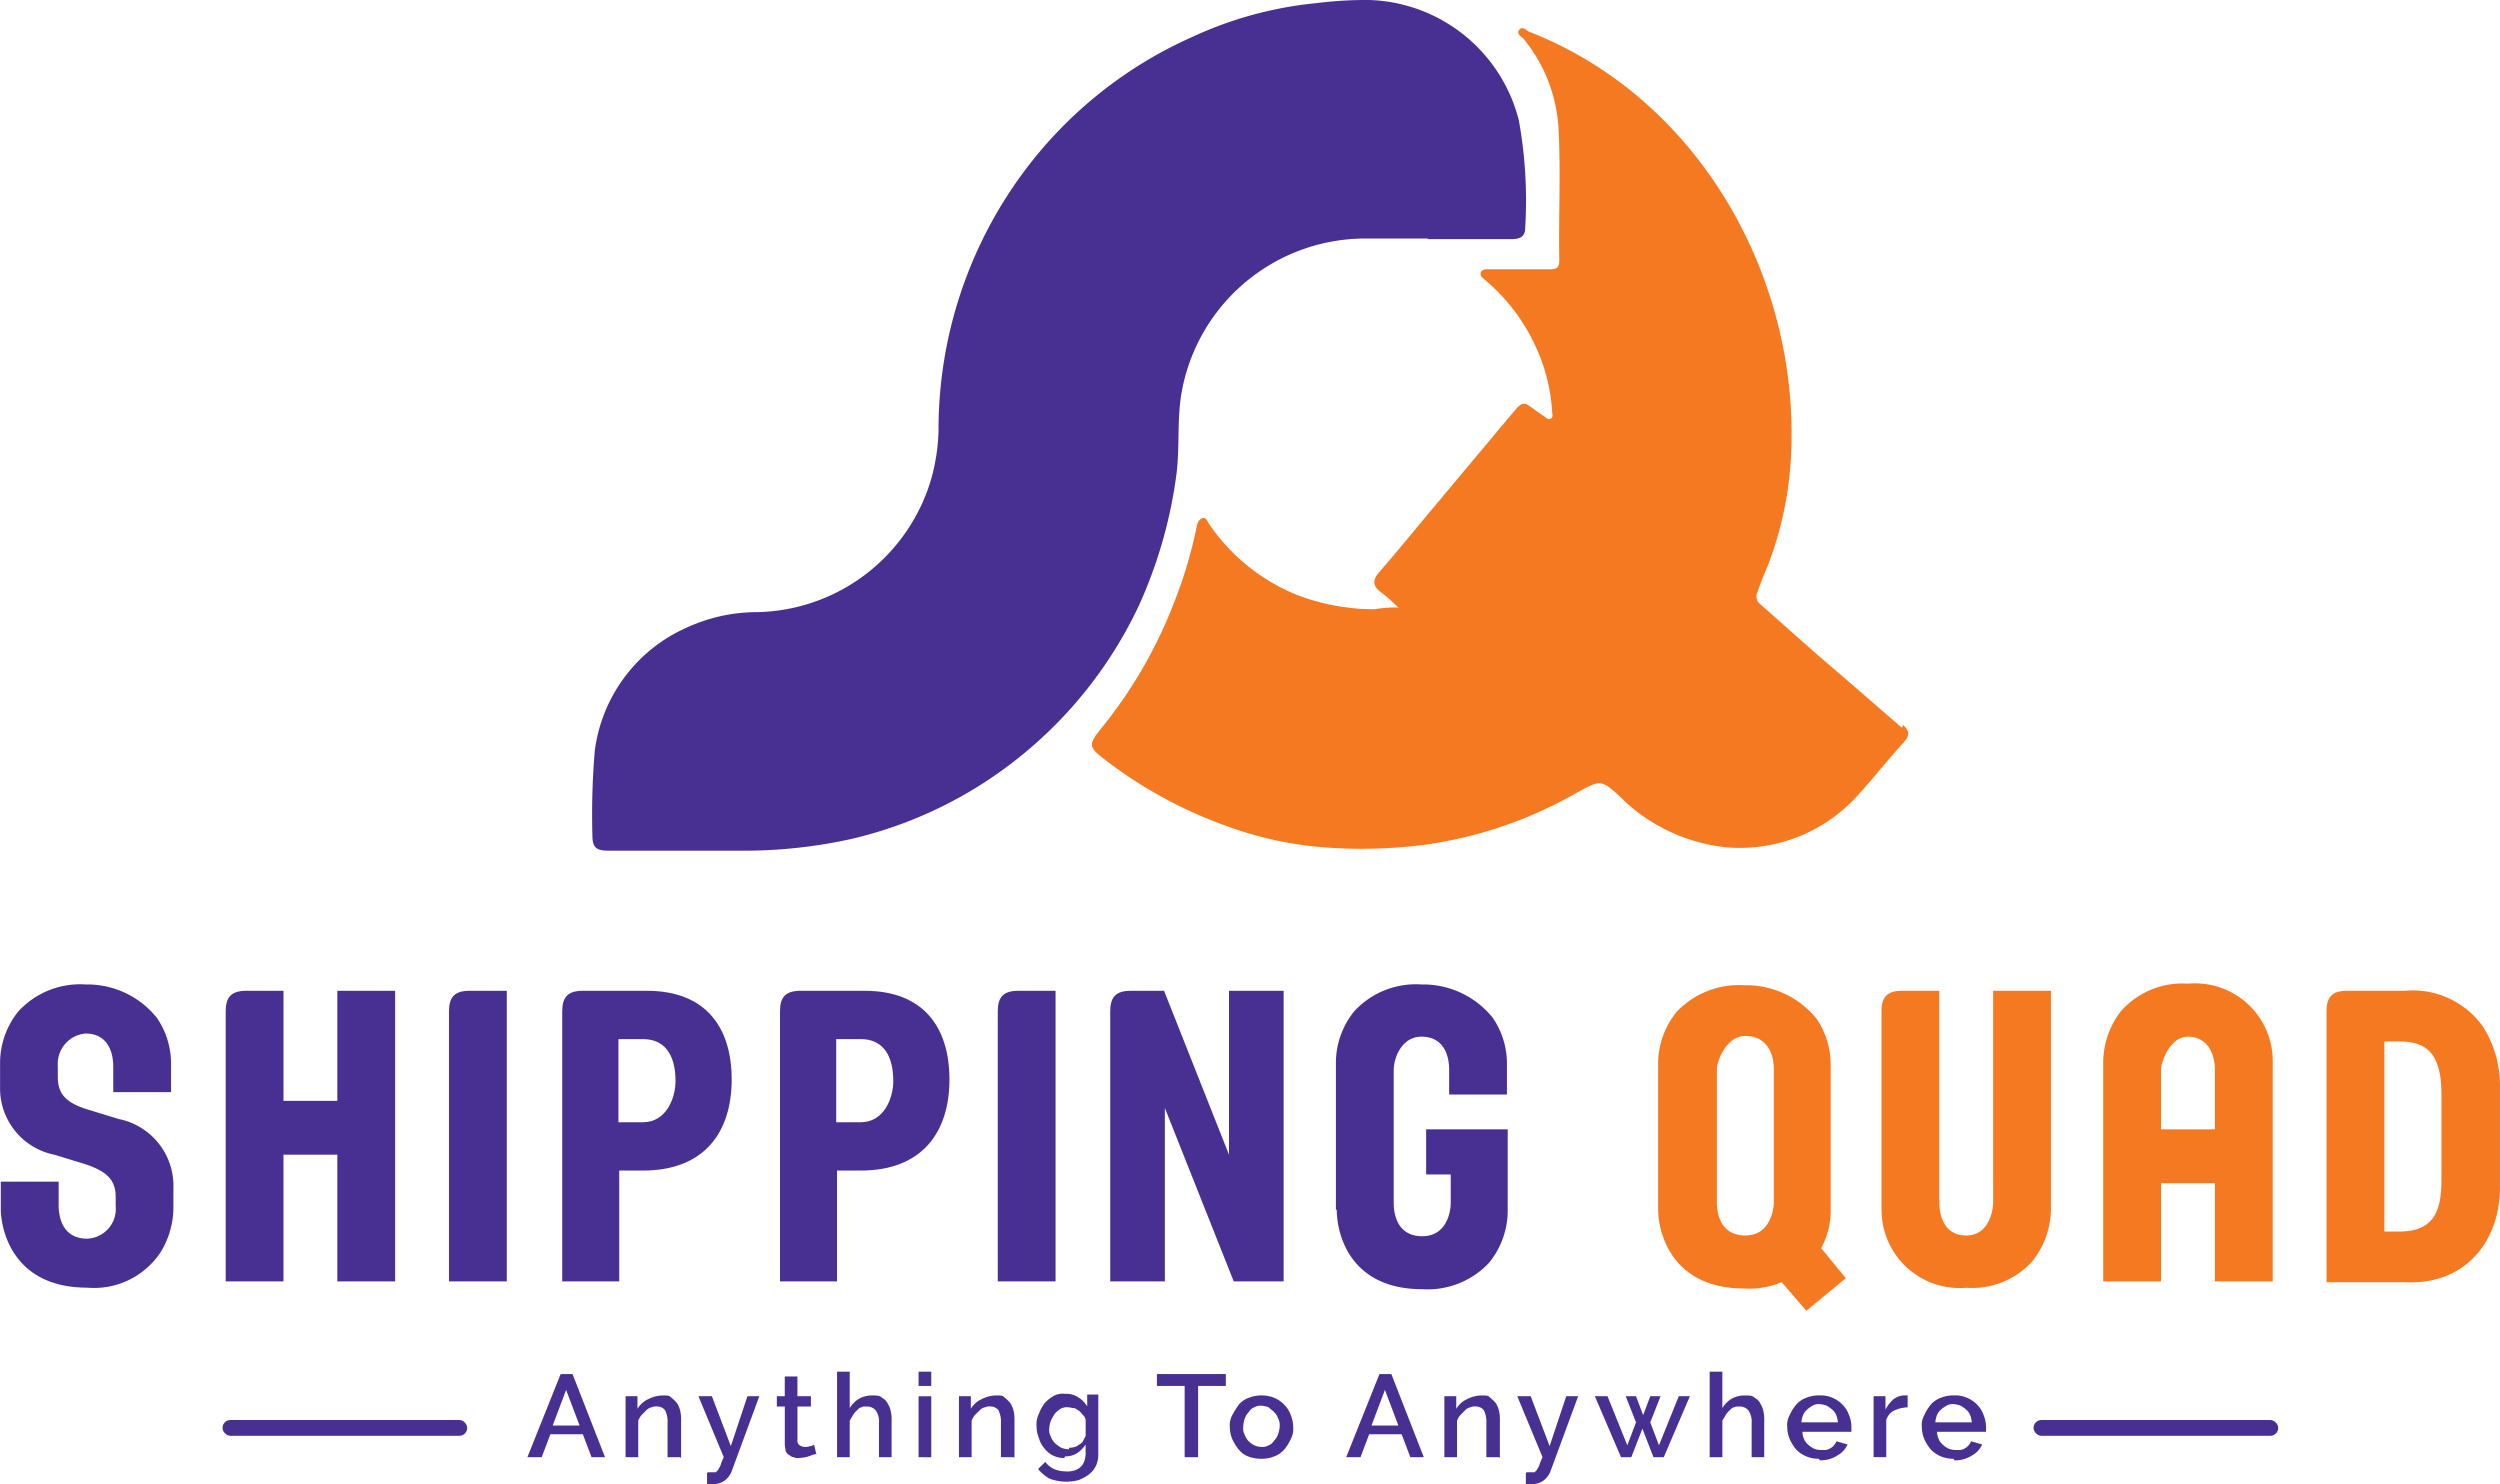
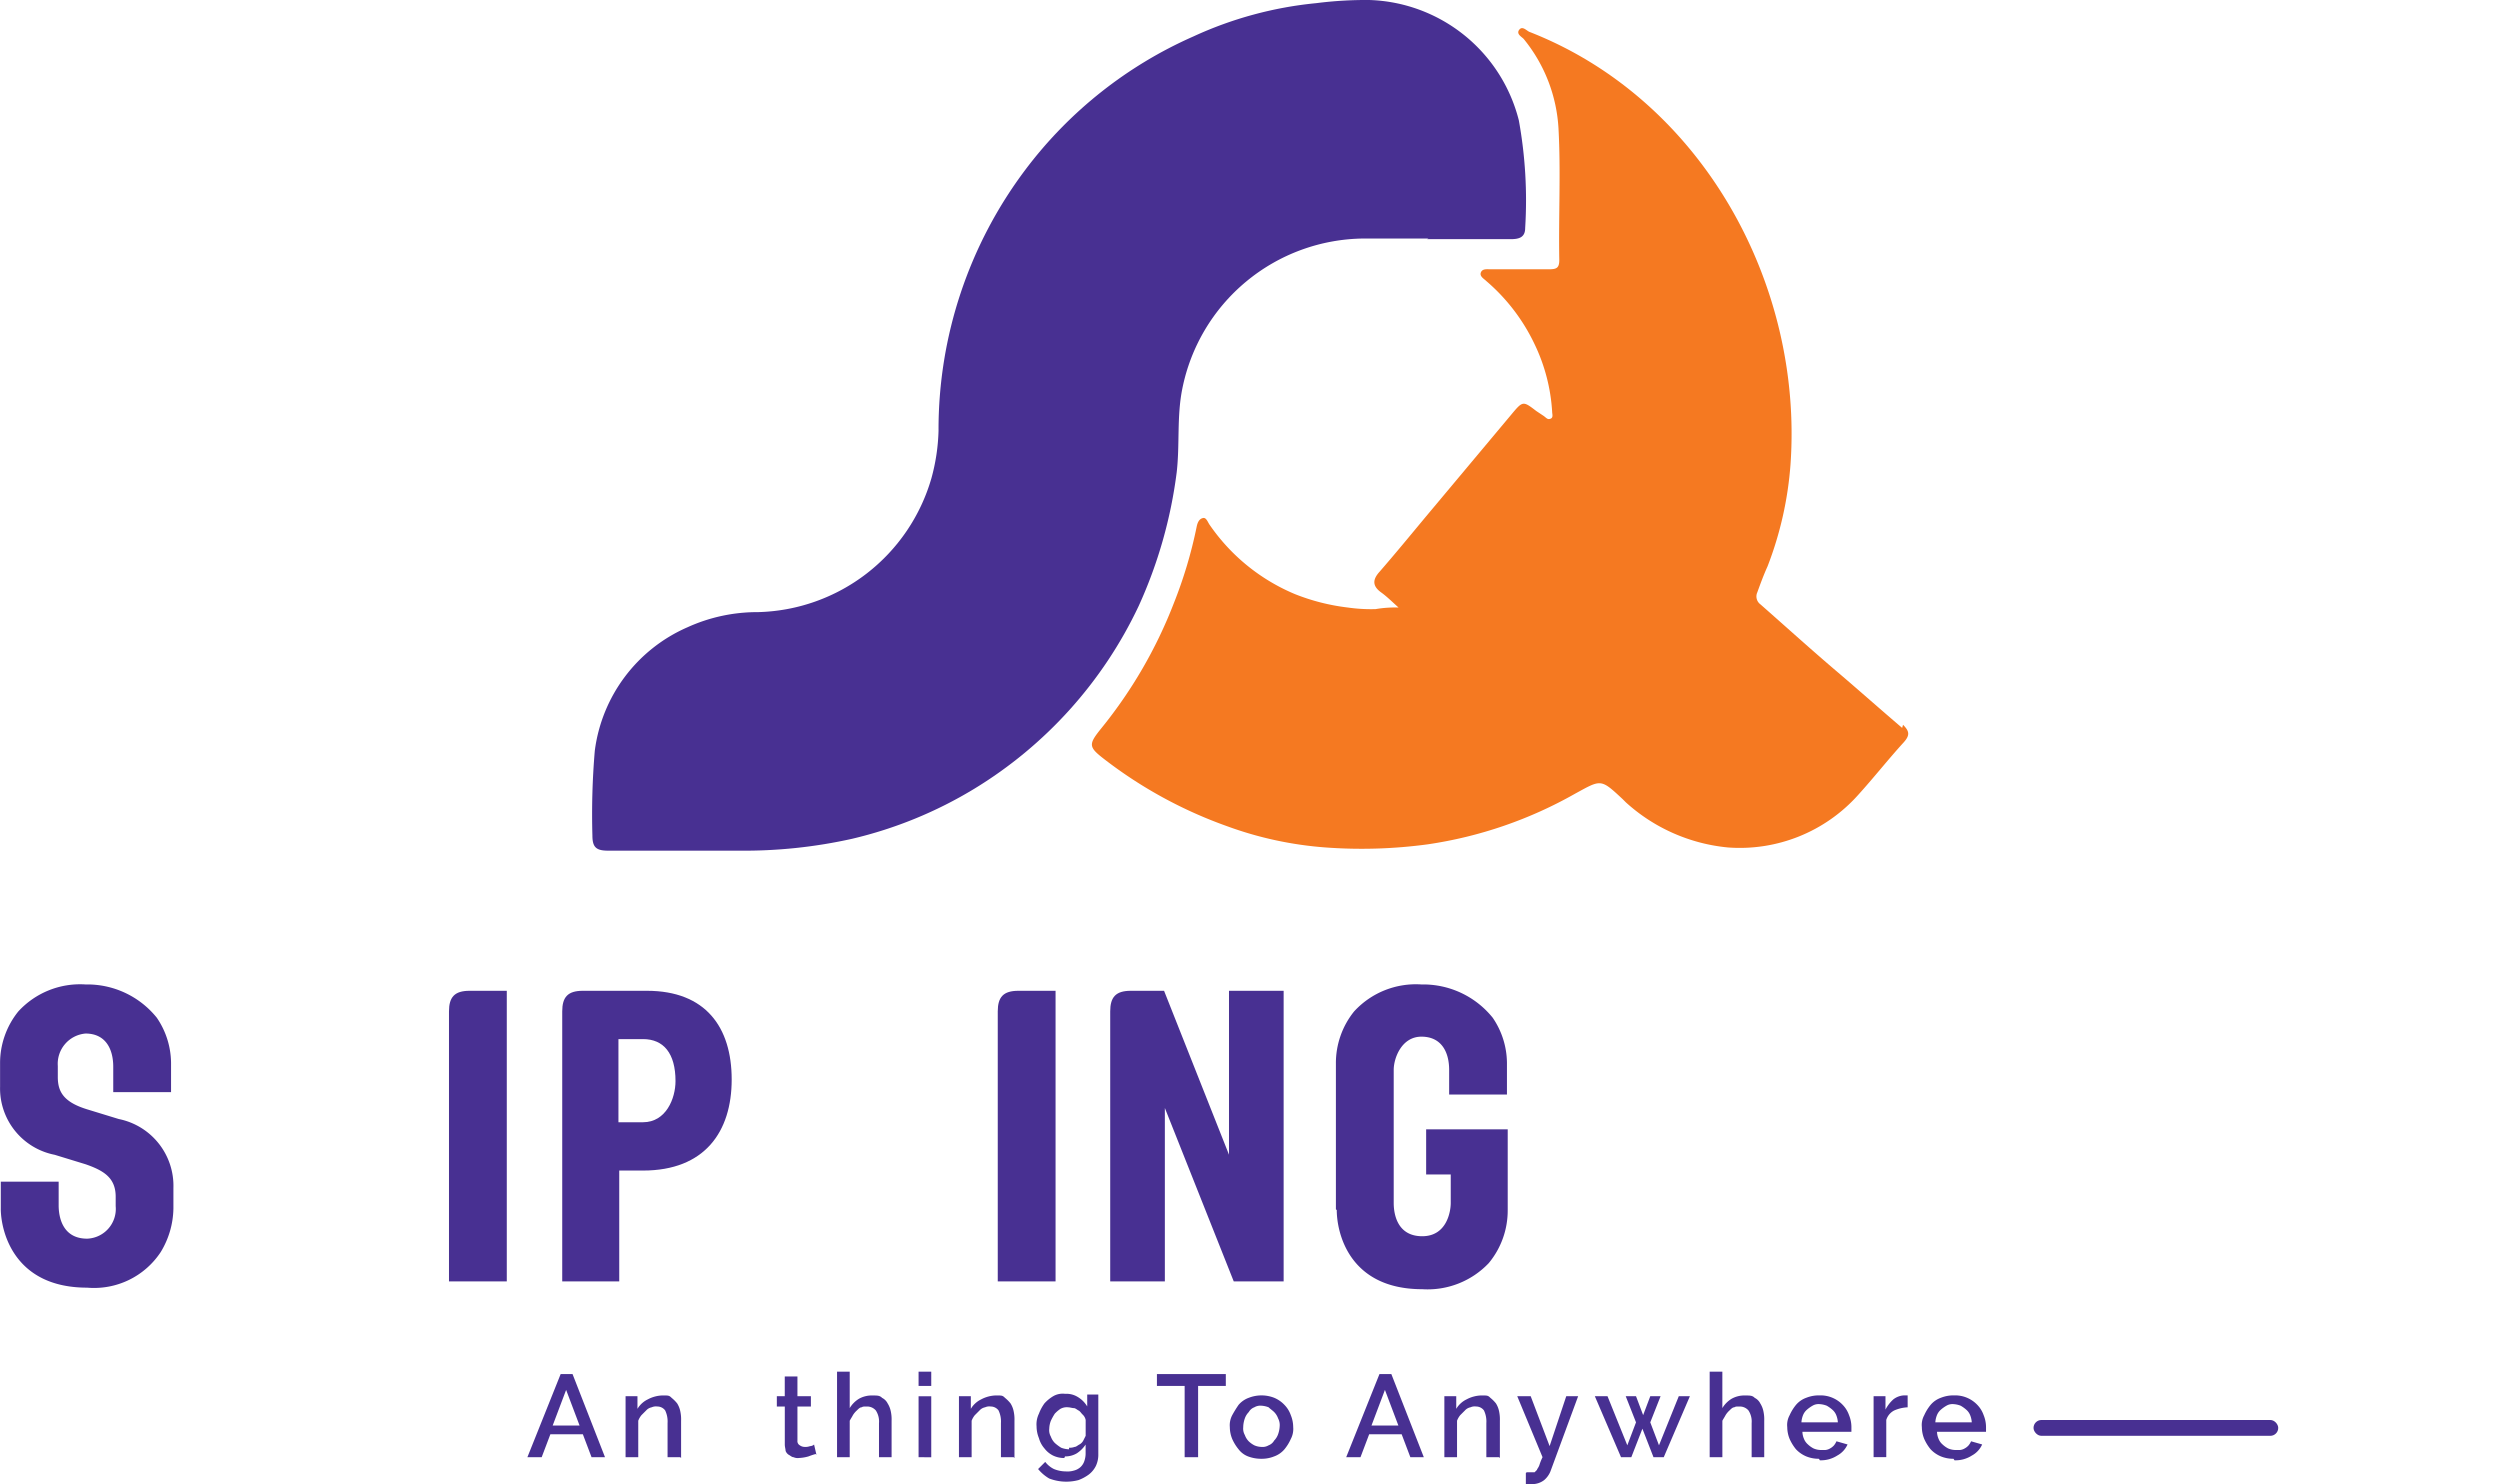
<svg xmlns="http://www.w3.org/2000/svg" width="132.126" height="78.437" viewBox="0 0 132.126 78.437">
  <defs>
    <style>      .cls-1 {        mix-blend-mode: luminosity;        isolation: isolate;      }      .cls-2 {        fill: #483092;      }      .cls-3 {        fill: #f57921;      }    </style>
  </defs>
  <g id="Shipping_Quad_Logo_Final" data-name="Shipping Quad Logo Final" class="cls-1">
    <g id="Group_20651" data-name="Group 20651" transform="translate(0 52.029)">
      <path id="Path_26408" data-name="Path 26408" class="cls-2" d="M210.142,272.886v-1.465H213.2v1.256c0,.628.209,1.758,1.507,1.758a1.573,1.573,0,0,0,1.507-1.716v-.5c0-1-.628-1.381-1.59-1.716l-1.632-.5a3.575,3.575,0,0,1-2.888-3.6v-1.214a4.347,4.347,0,0,1,.963-2.762A4.429,4.429,0,0,1,214.62,261a4.714,4.714,0,0,1,3.767,1.758,4.287,4.287,0,0,1,.753,2.385v1.548h-3.055v-1.339c0-.963-.419-1.758-1.465-1.758a1.606,1.606,0,0,0-1.465,1.716v.586c0,.8.335,1.339,1.59,1.716l1.632.5a3.6,3.6,0,0,1,2.888,3.641v1.088a4.55,4.55,0,0,1-.67,2.3,4.217,4.217,0,0,1-3.892,1.883c-3.892,0-4.562-3.013-4.562-4.185Z" transform="translate(-210.1 -261)" />
-       <path id="Path_26409" data-name="Path 26409" class="cls-2" d="M238.6,277.159V262.888c0-.753.293-1.088,1.088-1.088h1.967v5.817H244.5V261.8h3.055v15.359H244.5v-6.7h-2.846v6.7Z" transform="translate(-226.672 -261.465)" />
      <path id="Path_26410" data-name="Path 26410" class="cls-2" d="M266.8,277.159V262.888c0-.753.293-1.088,1.088-1.088h1.967v15.359H266.8Z" transform="translate(-243.071 -261.465)" />
      <path id="Path_26411" data-name="Path 26411" class="cls-2" d="M281.1,277.159V262.888c0-.753.293-1.088,1.088-1.088h3.39c3.1,0,4.478,1.925,4.478,4.687s-1.423,4.813-4.687,4.813h-1.256v5.859H281.1Zm2.971-8.412h1.3c1.214,0,1.716-1.256,1.716-2.176,0-1.465-.628-2.218-1.716-2.218h-1.3Z" transform="translate(-251.386 -261.465)" />
-       <path id="Path_26412" data-name="Path 26412" class="cls-2" d="M308.6,277.159V262.888c0-.753.293-1.088,1.088-1.088h3.39c3.1,0,4.478,1.925,4.478,4.687s-1.423,4.813-4.687,4.813h-1.256v5.859H308.6Zm2.971-8.412h1.3c1.214,0,1.716-1.256,1.716-2.176,0-1.465-.628-2.218-1.716-2.218h-1.3Z" transform="translate(-267.377 -261.465)" />
      <path id="Path_26413" data-name="Path 26413" class="cls-2" d="M336.1,277.159V262.888c0-.753.293-1.088,1.088-1.088h1.967v15.359H336.1Z" transform="translate(-283.368 -261.465)" />
      <path id="Path_26414" data-name="Path 26414" class="cls-2" d="M350.3,277.159V262.888c0-.753.293-1.088,1.088-1.088h1.758l3.432,8.663V261.8h2.888v15.359h-2.637l-3.641-9.165v9.165Z" transform="translate(-291.625 -261.465)" />
      <path id="Path_26415" data-name="Path 26415" class="cls-2" d="M378.8,272.886v-7.7a4.347,4.347,0,0,1,.963-2.762A4.429,4.429,0,0,1,383.32,261a4.715,4.715,0,0,1,3.767,1.758,4.287,4.287,0,0,1,.753,2.385v1.674h-3.055v-1.3c0-.963-.419-1.758-1.465-1.758s-1.465,1.13-1.465,1.758v7.031c0,.628.209,1.758,1.507,1.758s1.507-1.3,1.507-1.758v-1.507h-1.3v-2.385h4.311v4.269a4.356,4.356,0,0,1-1,2.8,4.45,4.45,0,0,1-3.515,1.381c-3.892,0-4.52-3.013-4.52-4.185Z" transform="translate(-308.197 -261)" />
    </g>
-     <path id="Path_26416" data-name="Path 26416" class="cls-3" d="M427.326,278.184l-1.3-1.507a4.49,4.49,0,0,1-1.967.335c-3.892,0-4.562-3.013-4.562-4.185v-7.7a4.336,4.336,0,0,1,1-2.762,4.543,4.543,0,0,1,3.557-1.381,4.8,4.8,0,0,1,3.808,1.758,4.312,4.312,0,0,1,.753,2.427v7.7a4.143,4.143,0,0,1-.5,2.009l1.3,1.59-2.134,1.758Zm-1.716-5.734V265.42c0-1-.5-1.758-1.507-1.758S422.6,265,422.6,265.42v7.031c0,.628.209,1.758,1.507,1.758S425.61,272.869,425.61,272.451Zm5.692.377V262.365c0-.753.293-1.088,1.088-1.088h1.967v11.174c0,.628.209,1.758,1.423,1.758s1.423-1.339,1.423-1.758V261.277h3.055v11.551a4.5,4.5,0,0,1-1,2.762,4.283,4.283,0,0,1-3.474,1.381,4.125,4.125,0,0,1-4.478-4.185Zm11.718,3.808V265.085a4.425,4.425,0,0,1,.963-2.762A4.34,4.34,0,0,1,447.5,260.9a4.106,4.106,0,0,1,4.478,4.185v11.551h-3.055v-5.19h-2.846v5.19H443.02Zm3.055-8.035h2.846v-3.139c0-.963-.46-1.758-1.423-1.758s-1.423,1.339-1.423,1.758Zm8.747,8.035V262.365c0-.753.293-1.088,1.088-1.088h3.055a4.536,4.536,0,0,1,4.143,1.925,5.826,5.826,0,0,1,.879,3.264v5.022c.084,2.762-1.632,5.357-5.022,5.19h-4.143ZM457.877,274h.8c1.967,0,2.218-1.3,2.218-2.762v-4.52c0-2.218-.879-2.762-2.218-2.762h-.8V274Z" transform="translate(-331.864 -208.913)" />
    <g id="Group_20653" data-name="Group 20653" transform="translate(11.76 72.494)">
      <g id="Group_20652" data-name="Group 20652" transform="translate(16.113)">
        <path id="Path_26417" data-name="Path 26417" class="cls-2" d="M278.458,310.2h.628l1.716,4.394h-.711l-.46-1.214h-1.716l-.46,1.214H276.7Zm1,2.72-.711-1.883-.711,1.883h1.423Z" transform="translate(-276.7 -310.074)" />
        <path id="Path_26418" data-name="Path 26418" class="cls-2" d="M291.988,316.164h-.67v-1.8a1.353,1.353,0,0,0-.126-.67.515.515,0,0,0-.419-.209.538.538,0,0,0-.293.042.532.532,0,0,0-.293.167l-.251.251a1.049,1.049,0,0,0-.167.293v1.925h-.67v-3.223h.628v.67a1.272,1.272,0,0,1,.544-.5,1.731,1.731,0,0,1,.8-.209c.293,0,.335,0,.46.126a1.934,1.934,0,0,1,.293.293,1.253,1.253,0,0,1,.167.419,2.036,2.036,0,0,1,.042.5v1.967Z" transform="translate(-283.91 -311.645)" />
-         <path id="Path_26419" data-name="Path 26419" class="cls-2" d="M298.8,317.018h.419l.126-.126c0-.042.084-.126.126-.251a2.883,2.883,0,0,1,.167-.419L298.3,313h.711l1,2.637.879-2.637h.628l-1.465,3.976a1.187,1.187,0,0,1-.335.46,1.028,1.028,0,0,1-.628.209h-.335v-.586Z" transform="translate(-289.26 -311.703)" />
        <path id="Path_26420" data-name="Path 26420" class="cls-2" d="M310.251,314.6a3.864,3.864,0,0,0-.377.126,2.1,2.1,0,0,1-.5.084.538.538,0,0,1-.293-.042c-.084,0-.167-.084-.251-.126a.418.418,0,0,1-.167-.209c0-.084-.042-.209-.042-.335V312.09H308.2v-.544h.419V310.5h.67v1.046H310v.544h-.711v1.8a.253.253,0,0,0,.126.251.449.449,0,0,0,.251.084.712.712,0,0,0,.293-.042.32.32,0,0,0,.209-.084l.126.544Z" transform="translate(-295.017 -310.249)" />
        <path id="Path_26421" data-name="Path 26421" class="cls-2" d="M318.688,314.42h-.67v-1.8a1.062,1.062,0,0,0-.167-.67.6.6,0,0,0-.46-.209c-.209,0-.209,0-.293.042-.084,0-.167.084-.251.167a1.11,1.11,0,0,0-.209.251c-.042.084-.126.209-.167.293v1.925h-.67V309.9h.67v1.925a1.443,1.443,0,0,1,.5-.5,1.376,1.376,0,0,1,.711-.167c.251,0,.377,0,.5.126a.659.659,0,0,1,.293.293,1.253,1.253,0,0,1,.167.419,2.036,2.036,0,0,1,.042.5v1.925Z" transform="translate(-299.436 -309.9)" />
        <path id="Path_26422" data-name="Path 26422" class="cls-2" d="M326.1,310.653V309.9h.67v.753Zm0,3.767V311.2h.67v3.223Z" transform="translate(-305.426 -309.9)" />
        <path id="Path_26423" data-name="Path 26423" class="cls-2" d="M334.088,316.164h-.67v-1.8a1.353,1.353,0,0,0-.126-.67.515.515,0,0,0-.419-.209.538.538,0,0,0-.293.042.532.532,0,0,0-.293.167l-.251.251a1.049,1.049,0,0,0-.167.293v1.925h-.67v-3.223h.628v.67a1.272,1.272,0,0,1,.544-.5,1.731,1.731,0,0,1,.8-.209c.293,0,.335,0,.46.126a1.931,1.931,0,0,1,.293.293,1.253,1.253,0,0,1,.167.419,2.038,2.038,0,0,1,.042.5v1.967Z" transform="translate(-308.391 -311.645)" />
        <path id="Path_26424" data-name="Path 26424" class="cls-2" d="M342.465,316.09a1.337,1.337,0,0,1-.586-.126,1.309,1.309,0,0,1-.46-.377,1.379,1.379,0,0,1-.293-.544,1.679,1.679,0,0,1-.126-.628,1.276,1.276,0,0,1,.126-.67,2.255,2.255,0,0,1,.293-.544,2.012,2.012,0,0,1,.46-.377,1,1,0,0,1,.628-.126,1.141,1.141,0,0,1,.67.167,1.443,1.443,0,0,1,.5.5v-.628h.586v3.139a1.4,1.4,0,0,1-.126.628,1.309,1.309,0,0,1-.377.46,2.255,2.255,0,0,1-.544.293,2.521,2.521,0,0,1-1.549-.084,2.2,2.2,0,0,1-.586-.5l.377-.377a1.308,1.308,0,0,0,.46.377,1.68,1.68,0,0,0,.628.126,1.166,1.166,0,0,0,.418-.042.841.841,0,0,0,.335-.167.751.751,0,0,0,.209-.293,1.238,1.238,0,0,0,.084-.418v-.5a1.606,1.606,0,0,1-.46.46,1.181,1.181,0,0,1-.628.167Zm.251-.544a.712.712,0,0,0,.293-.042c.084,0,.167-.084.251-.126a.5.5,0,0,0,.209-.209l.126-.251v-.837a.532.532,0,0,0-.167-.293c-.084-.084-.126-.167-.209-.209s-.167-.126-.251-.126-.209-.042-.293-.042a.688.688,0,0,0-.418.084,1.821,1.821,0,0,0-.293.251,3.039,3.039,0,0,0-.209.377,1.239,1.239,0,0,0-.084.419.688.688,0,0,0,.084.418.912.912,0,0,0,.209.335,2.322,2.322,0,0,0,.335.251,1.238,1.238,0,0,0,.419.084Z" transform="translate(-314.09 -311.528)" />
        <path id="Path_26425" data-name="Path 26425" class="cls-2" d="M359.841,310.828h-1.465v3.767h-.711v-3.767H356.2V310.2h3.641Z" transform="translate(-322.929 -310.074)" />
        <path id="Path_26426" data-name="Path 26426" class="cls-2" d="M367.074,316.248a1.956,1.956,0,0,1-.711-.126,1.143,1.143,0,0,1-.5-.377,2.372,2.372,0,0,1-.335-.544,1.679,1.679,0,0,1-.126-.628,1.132,1.132,0,0,1,.126-.628,6.185,6.185,0,0,1,.335-.544,1.274,1.274,0,0,1,.544-.377,1.849,1.849,0,0,1,1.339,0,1.593,1.593,0,0,1,.544.377,1.476,1.476,0,0,1,.335.544,1.679,1.679,0,0,1,.126.628,1.132,1.132,0,0,1-.126.628,2.372,2.372,0,0,1-.335.544,1.274,1.274,0,0,1-.544.377A1.735,1.735,0,0,1,367.074,316.248Zm-.963-1.674a.688.688,0,0,0,.084.419.912.912,0,0,0,.209.335,1.273,1.273,0,0,0,.293.209,1,1,0,0,0,.377.084.622.622,0,0,0,.377-.084.563.563,0,0,0,.293-.251.911.911,0,0,0,.209-.335,1.489,1.489,0,0,0,.084-.419.755.755,0,0,0-.084-.419.912.912,0,0,0-.209-.335c-.084-.084-.209-.167-.293-.251a1.223,1.223,0,0,0-.377-.084.622.622,0,0,0-.377.084.563.563,0,0,0-.293.251.912.912,0,0,0-.209.335,1.486,1.486,0,0,0-.084.419Z" transform="translate(-328.278 -311.645)" />
        <path id="Path_26427" data-name="Path 26427" class="cls-2" d="M381.858,310.2h.628l1.716,4.394h-.711l-.46-1.214h-1.716l-.46,1.214H380.1Zm1,2.72-.711-1.883-.711,1.883Z" transform="translate(-336.826 -310.074)" />
        <path id="Path_26428" data-name="Path 26428" class="cls-2" d="M395.388,316.164h-.67v-1.8a1.353,1.353,0,0,0-.126-.67.515.515,0,0,0-.419-.209.538.538,0,0,0-.293.042.532.532,0,0,0-.293.167l-.251.251a1.049,1.049,0,0,0-.167.293v1.925h-.67v-3.223h.628v.67a1.272,1.272,0,0,1,.544-.5,1.731,1.731,0,0,1,.8-.209c.293,0,.335,0,.46.126a1.933,1.933,0,0,1,.293.293,1.253,1.253,0,0,1,.167.419,2.036,2.036,0,0,1,.042.5v1.967Z" transform="translate(-344.037 -311.645)" />
        <path id="Path_26429" data-name="Path 26429" class="cls-2" d="M402.2,317.018h.418l.126-.126c0-.042.084-.126.126-.251a2.887,2.887,0,0,1,.167-.419L401.7,313h.711l1,2.637.879-2.637h.628l-1.465,3.976a1.187,1.187,0,0,1-.335.46,1.028,1.028,0,0,1-.628.209h-.335v-.586Z" transform="translate(-349.386 -311.703)" />
        <path id="Path_26430" data-name="Path 26430" class="cls-2" d="M415.853,313h.67l-1.381,3.223H414.6l-.586-1.507-.586,1.507h-.544L411.5,313h.67l1.046,2.595.46-1.214L413.132,313h.544l.377,1,.377-1h.544l-.544,1.381.46,1.214L415.936,313Z" transform="translate(-355.085 -311.703)" />
        <path id="Path_26431" data-name="Path 26431" class="cls-2" d="M428.888,314.42h-.67v-1.8a1.062,1.062,0,0,0-.167-.67.6.6,0,0,0-.46-.209c-.209,0-.209,0-.293.042-.084,0-.167.084-.251.167a1.109,1.109,0,0,0-.209.251c-.042.084-.126.209-.167.293v1.925H426V309.9h.67v1.925a1.442,1.442,0,0,1,.5-.5,1.375,1.375,0,0,1,.711-.167c.251,0,.377,0,.5.126a.659.659,0,0,1,.293.293,1.253,1.253,0,0,1,.167.419,2.036,2.036,0,0,1,.042.5v1.925Z" transform="translate(-363.516 -309.9)" />
        <path id="Path_26432" data-name="Path 26432" class="cls-2" d="M437.474,316.248a1.735,1.735,0,0,1-.67-.126,1.592,1.592,0,0,1-.544-.377,2.372,2.372,0,0,1-.335-.544,1.679,1.679,0,0,1-.126-.628,1.065,1.065,0,0,1,.126-.628,2.373,2.373,0,0,1,.335-.544,1.274,1.274,0,0,1,.544-.377,1.8,1.8,0,0,1,.711-.126,1.61,1.61,0,0,1,1.214.5,1.477,1.477,0,0,1,.335.544,1.68,1.68,0,0,1,.126.628v.251H436.6a1,1,0,0,0,.084.377.752.752,0,0,0,.209.293,1.272,1.272,0,0,0,.293.209,1,1,0,0,0,.377.084h.251a.594.594,0,0,0,.251-.084.735.735,0,0,0,.209-.167.917.917,0,0,0,.126-.209l.586.167a1.234,1.234,0,0,1-.544.586,1.591,1.591,0,0,1-.921.251Zm1-1.925a1.222,1.222,0,0,0-.084-.377.751.751,0,0,0-.209-.293,1.769,1.769,0,0,0-.293-.209,1.222,1.222,0,0,0-.377-.084.622.622,0,0,0-.377.084,1.772,1.772,0,0,0-.293.209.751.751,0,0,0-.209.293,1.222,1.222,0,0,0-.084.377h1.967Z" transform="translate(-369.215 -311.645)" />
        <path id="Path_26433" data-name="Path 26433" class="cls-2" d="M448.5,313.528a1.972,1.972,0,0,0-.711.167.839.839,0,0,0-.419.5v1.967h-.67v-3.223h.628v.711a1.877,1.877,0,0,1,.419-.544,1,1,0,0,1,.586-.209h.167Z" transform="translate(-375.553 -311.645)" />
        <path id="Path_26434" data-name="Path 26434" class="cls-2" d="M454.474,316.248a1.736,1.736,0,0,1-.67-.126,1.592,1.592,0,0,1-.544-.377,2.372,2.372,0,0,1-.335-.544,1.679,1.679,0,0,1-.126-.628,1.065,1.065,0,0,1,.126-.628,2.371,2.371,0,0,1,.335-.544,1.275,1.275,0,0,1,.544-.377,1.8,1.8,0,0,1,.711-.126,1.61,1.61,0,0,1,1.214.5,1.477,1.477,0,0,1,.335.544,1.679,1.679,0,0,1,.126.628v.251H453.6a1,1,0,0,0,.084.377.751.751,0,0,0,.209.293,1.272,1.272,0,0,0,.293.209,1,1,0,0,0,.377.084h.251a.6.6,0,0,0,.251-.084.735.735,0,0,0,.209-.167.914.914,0,0,0,.126-.209l.586.167a1.234,1.234,0,0,1-.544.586,1.592,1.592,0,0,1-.921.251Zm.963-1.925a1.222,1.222,0,0,0-.084-.377.75.75,0,0,0-.209-.293,1.769,1.769,0,0,0-.293-.209,1.221,1.221,0,0,0-.377-.084.622.622,0,0,0-.377.084,1.769,1.769,0,0,0-.293.209.75.75,0,0,0-.209.293,1.222,1.222,0,0,0-.084.377h1.967Z" transform="translate(-379.101 -311.645)" />
      </g>
-       <rect id="Rectangle_7603" data-name="Rectangle 7603" class="cls-2" width="12.932" height="0.837" rx="0.419" transform="translate(0 2.553)" />
      <rect id="Rectangle_7604" data-name="Rectangle 7604" class="cls-2" width="12.932" height="0.837" rx="0.419" transform="translate(95.713 2.553)" />
    </g>
    <path id="Path_26435" data-name="Path 26435" class="cls-3" d="M390.8,177.22c-1.13-.963-2.26-1.967-3.39-2.93-1.381-1.172-2.72-2.386-4.1-3.6a.519.519,0,0,1-.167-.628c.167-.46.335-.921.544-1.381a18.689,18.689,0,0,0,1.214-5.4c.67-9.542-4.687-19.293-13.811-22.851-.167-.084-.377-.335-.544-.084-.126.209.126.335.251.46a8.205,8.205,0,0,1,1.841,4.729c.126,2.3,0,4.645.042,6.947,0,.419-.126.5-.544.5h-3.1c-.167,0-.419-.042-.5.167s.167.335.293.46a10.051,10.051,0,0,1,2.553,3.348,9.522,9.522,0,0,1,.921,3.557c0,.126.084.335-.126.377-.126.042-.209-.084-.335-.167l-.377-.251c-.711-.544-.711-.544-1.339.209l-4.52,5.4c-.8.963-1.59,1.925-2.427,2.888-.377.419-.377.753.084,1.088.293.209.586.5.921.8a6.129,6.129,0,0,0-1.214.084,8.6,8.6,0,0,1-1.465-.084,11.043,11.043,0,0,1-2.8-.711,10.285,10.285,0,0,1-4.52-3.683c-.084-.126-.167-.377-.335-.335-.209.042-.293.251-.335.46a23.737,23.737,0,0,1-1.214,4.06,24.509,24.509,0,0,1-3.808,6.571c-.711.879-.711,1,.167,1.674a23.531,23.531,0,0,0,6.445,3.515,19.2,19.2,0,0,0,5.231,1.13,25.989,25.989,0,0,0,5.4-.167,22.357,22.357,0,0,0,7.784-2.678c1.381-.753,1.339-.8,2.511.293l.167.167a9.348,9.348,0,0,0,5.4,2.385,8.389,8.389,0,0,0,6.864-2.762c.837-.921,1.59-1.883,2.427-2.8.335-.377.293-.586-.042-.921Z" transform="translate(-290.271 -138.75)" />
    <path id="Path_26436" data-name="Path 26436" class="cls-2" d="M329.09,149.286h-3.432a9.868,9.868,0,0,0-9.584,7.952c-.293,1.465-.126,2.93-.293,4.394a24.438,24.438,0,0,1-2.009,7.073,22.594,22.594,0,0,1-8.7,9.668,22.258,22.258,0,0,1-6.445,2.637,26.2,26.2,0,0,1-5.985.628h-6.905c-.628,0-.837-.167-.837-.8a39.732,39.732,0,0,1,.126-4.478,8.271,8.271,0,0,1,4.9-6.529,8.9,8.9,0,0,1,3.725-.8,9.793,9.793,0,0,0,9.165-7.073,10.424,10.424,0,0,0,.377-2.511,22.837,22.837,0,0,1,4.6-13.811,22.444,22.444,0,0,1,8.872-7.031,20.152,20.152,0,0,1,6.487-1.758,21.008,21.008,0,0,1,2.8-.167,8.422,8.422,0,0,1,7.91,6.361,23.663,23.663,0,0,1,.335,5.692c0,.5-.335.586-.753.586h-4.436Z" transform="translate(-253.591 -136.68)" />
  </g>
</svg>